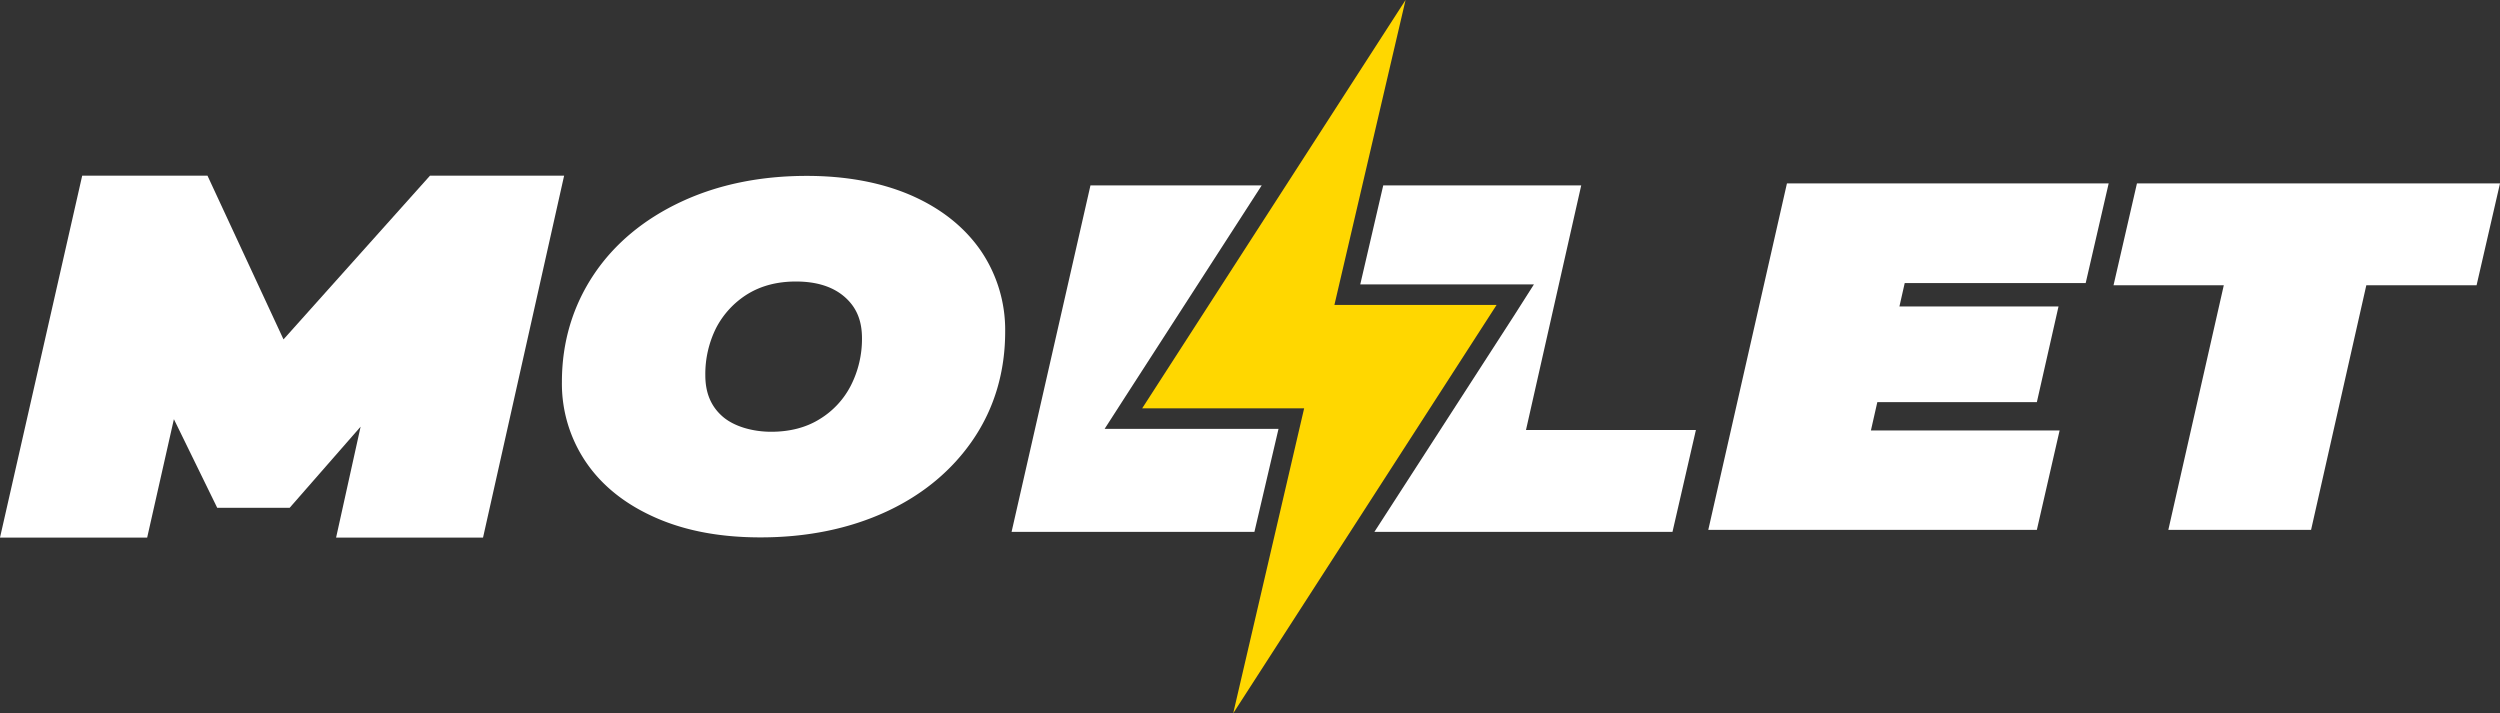
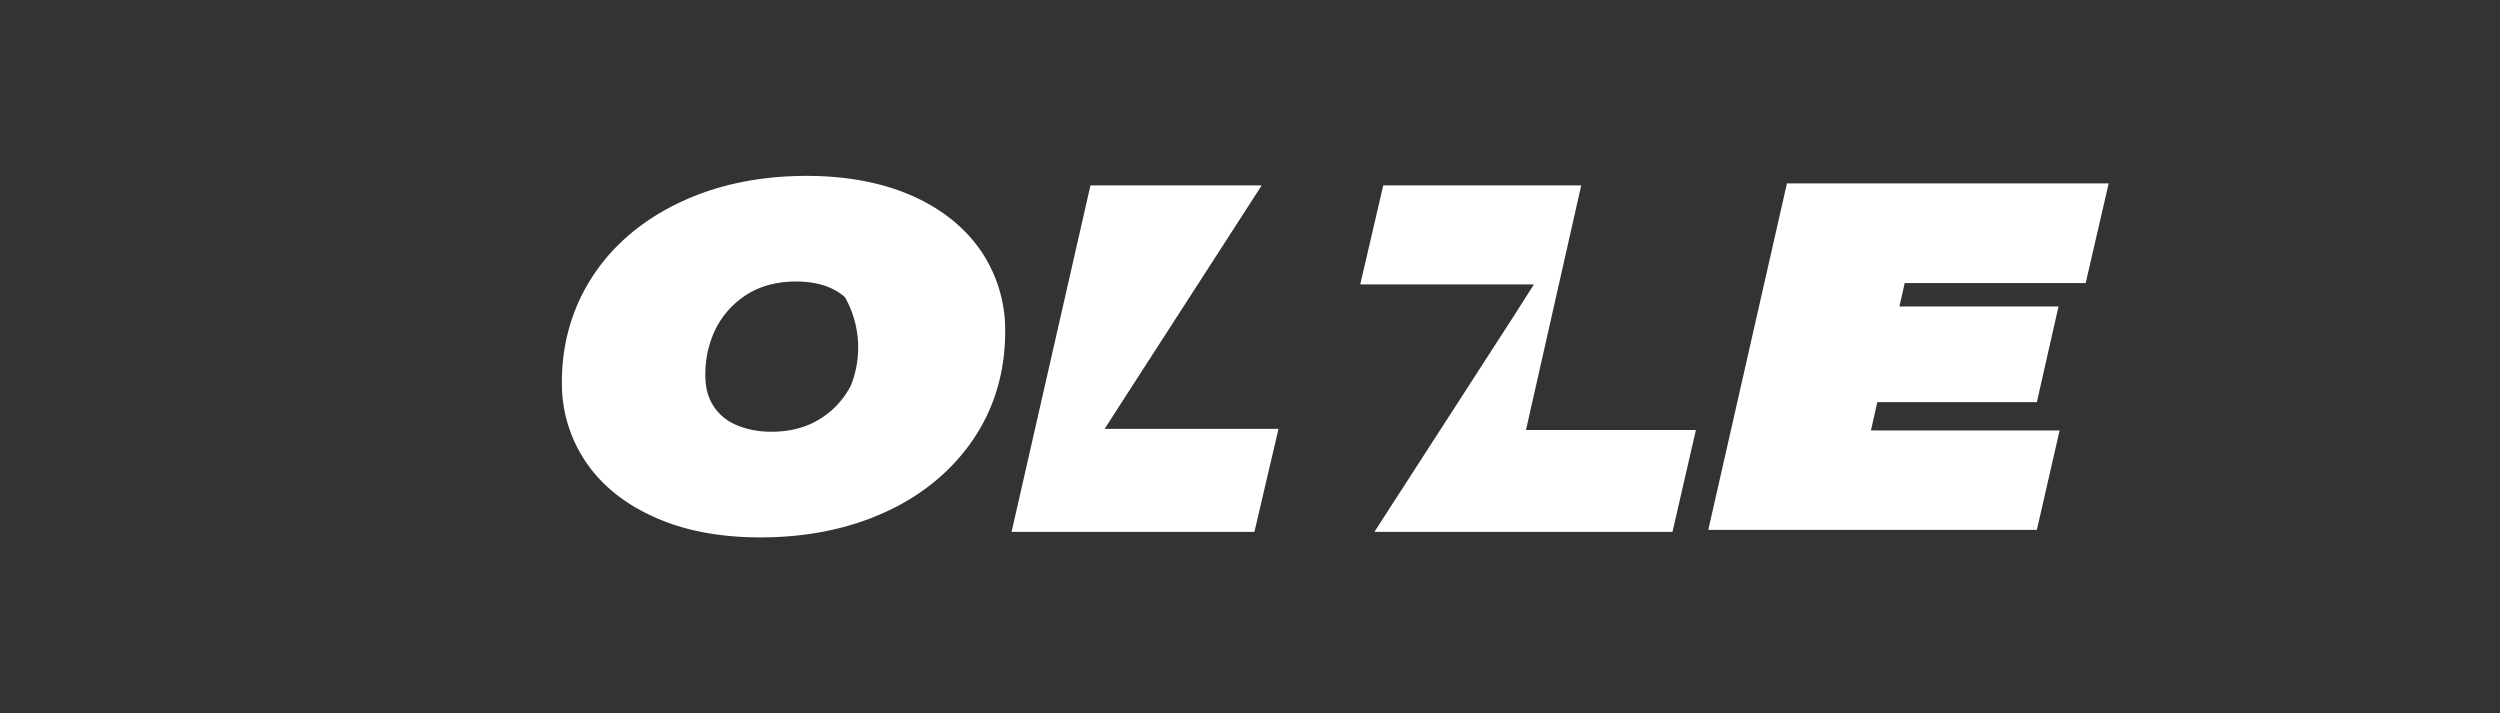
<svg xmlns="http://www.w3.org/2000/svg" id="Layer_1" data-name="Layer 1" viewBox="0 0 1131.4 322.8">
  <rect x="0" y="0" width="1131.4" height="322.8" fill="#333333" stroke="none" />
  <defs>
    <style>.cls-1{fill:#fff;}.cls-2{fill:gold;}</style>
  </defs>
  <title>LOGO-WHITE</title>
-   <polygon class="cls-1" points="194.6 79.5 128.3 153.6 93.9 79.5 37.2 79.5 0 243.3 66.6 243.3 78.7 189.7 98.3 229.8 131.1 229.8 163.2 193.1 152.1 243.3 218.6 243.3 255.3 79.5 194.6 79.5" />
-   <path class="cls-1" d="M446,127.2c-13.5-5.8-29.3-8.7-47-8.7-21,0-40.1,3.9-56.8,11.7s-30.2,18.9-39.6,33-14.4,30.4-14.4,48.5a63.1,63.1,0,0,0,11.2,36.8c7.4,10.7,18.1,19,31.7,24.9s29.2,8.7,47,8.7c21,0,40.1-3.9,56.8-11.6s30.1-18.9,39.6-33S488.8,207,488.8,189a63.6,63.6,0,0,0-11.2-36.9C470.2,141.5,459.6,133.1,446,127.2Zm-27,86.1a38,38,0,0,1-14.2,15.3c-6.1,3.8-13.5,5.7-21.9,5.7s-16.9-2.4-22.1-7-7.7-10.7-7.7-18.6a46.7,46.7,0,0,1,4.9-21.4A39.4,39.4,0,0,1,372.2,172q9.3-5.7,21.9-5.7c9.5,0,16.9,2.4,22.2,7.1S424,184.1,424,192A46.4,46.4,0,0,1,419,213.3Z" transform="translate(-33.9 -38.9)" />
+   <path class="cls-1" d="M446,127.2c-13.5-5.8-29.3-8.7-47-8.7-21,0-40.1,3.9-56.8,11.7s-30.2,18.9-39.6,33-14.4,30.4-14.4,48.5a63.1,63.1,0,0,0,11.2,36.8c7.4,10.7,18.1,19,31.7,24.9s29.2,8.7,47,8.7c21,0,40.1-3.9,56.8-11.6s30.1-18.9,39.6-33S488.8,207,488.8,189a63.6,63.6,0,0,0-11.2-36.9C470.2,141.5,459.6,133.1,446,127.2Zm-27,86.1a38,38,0,0,1-14.2,15.3c-6.1,3.8-13.5,5.7-21.9,5.7s-16.9-2.4-22.1-7-7.7-10.7-7.7-18.6a46.7,46.7,0,0,1,4.9-21.4A39.4,39.4,0,0,1,372.2,172q9.3-5.7,21.9-5.7c9.5,0,16.9,2.4,22.2,7.1A46.4,46.4,0,0,1,419,213.3Z" transform="translate(-33.9 -38.9)" />
  <polygon class="cls-1" points="773.1 239.8 921.8 239.8 932.1 194.8 846.7 194.8 849.6 182 921.8 182 931.6 138.7 859.6 138.7 862 128.1 943.9 128.1 954.3 83 808.7 83 773.1 239.8" />
-   <polygon class="cls-1" points="967.1 83 956.5 129.1 1006.4 129.1 981.3 239.8 1045.9 239.8 1070.9 129.1 1120.8 129.1 1131.4 83 967.1 83" />
-   <polygon class="cls-2" points="603.9 138 636.1 0 516.9 184.8 590.2 184.8 558.1 322.8 677.3 138 603.9 138" />
  <polygon class="cls-1" points="578.6 194.1 516.9 194.1 499.9 194.1 509.1 179.8 571 83.9 493.5 83.9 457.8 240.7 532.5 240.7 567.7 240.7 578.6 194.1" />
  <polygon class="cls-1" points="690.6 194.6 715.6 83.9 626 83.9 615.6 128.7 677.3 128.7 694.2 128.7 685.1 143 622 240.7 676.3 240.7 756.9 240.7 767.5 194.6 690.6 194.6" />
</svg>